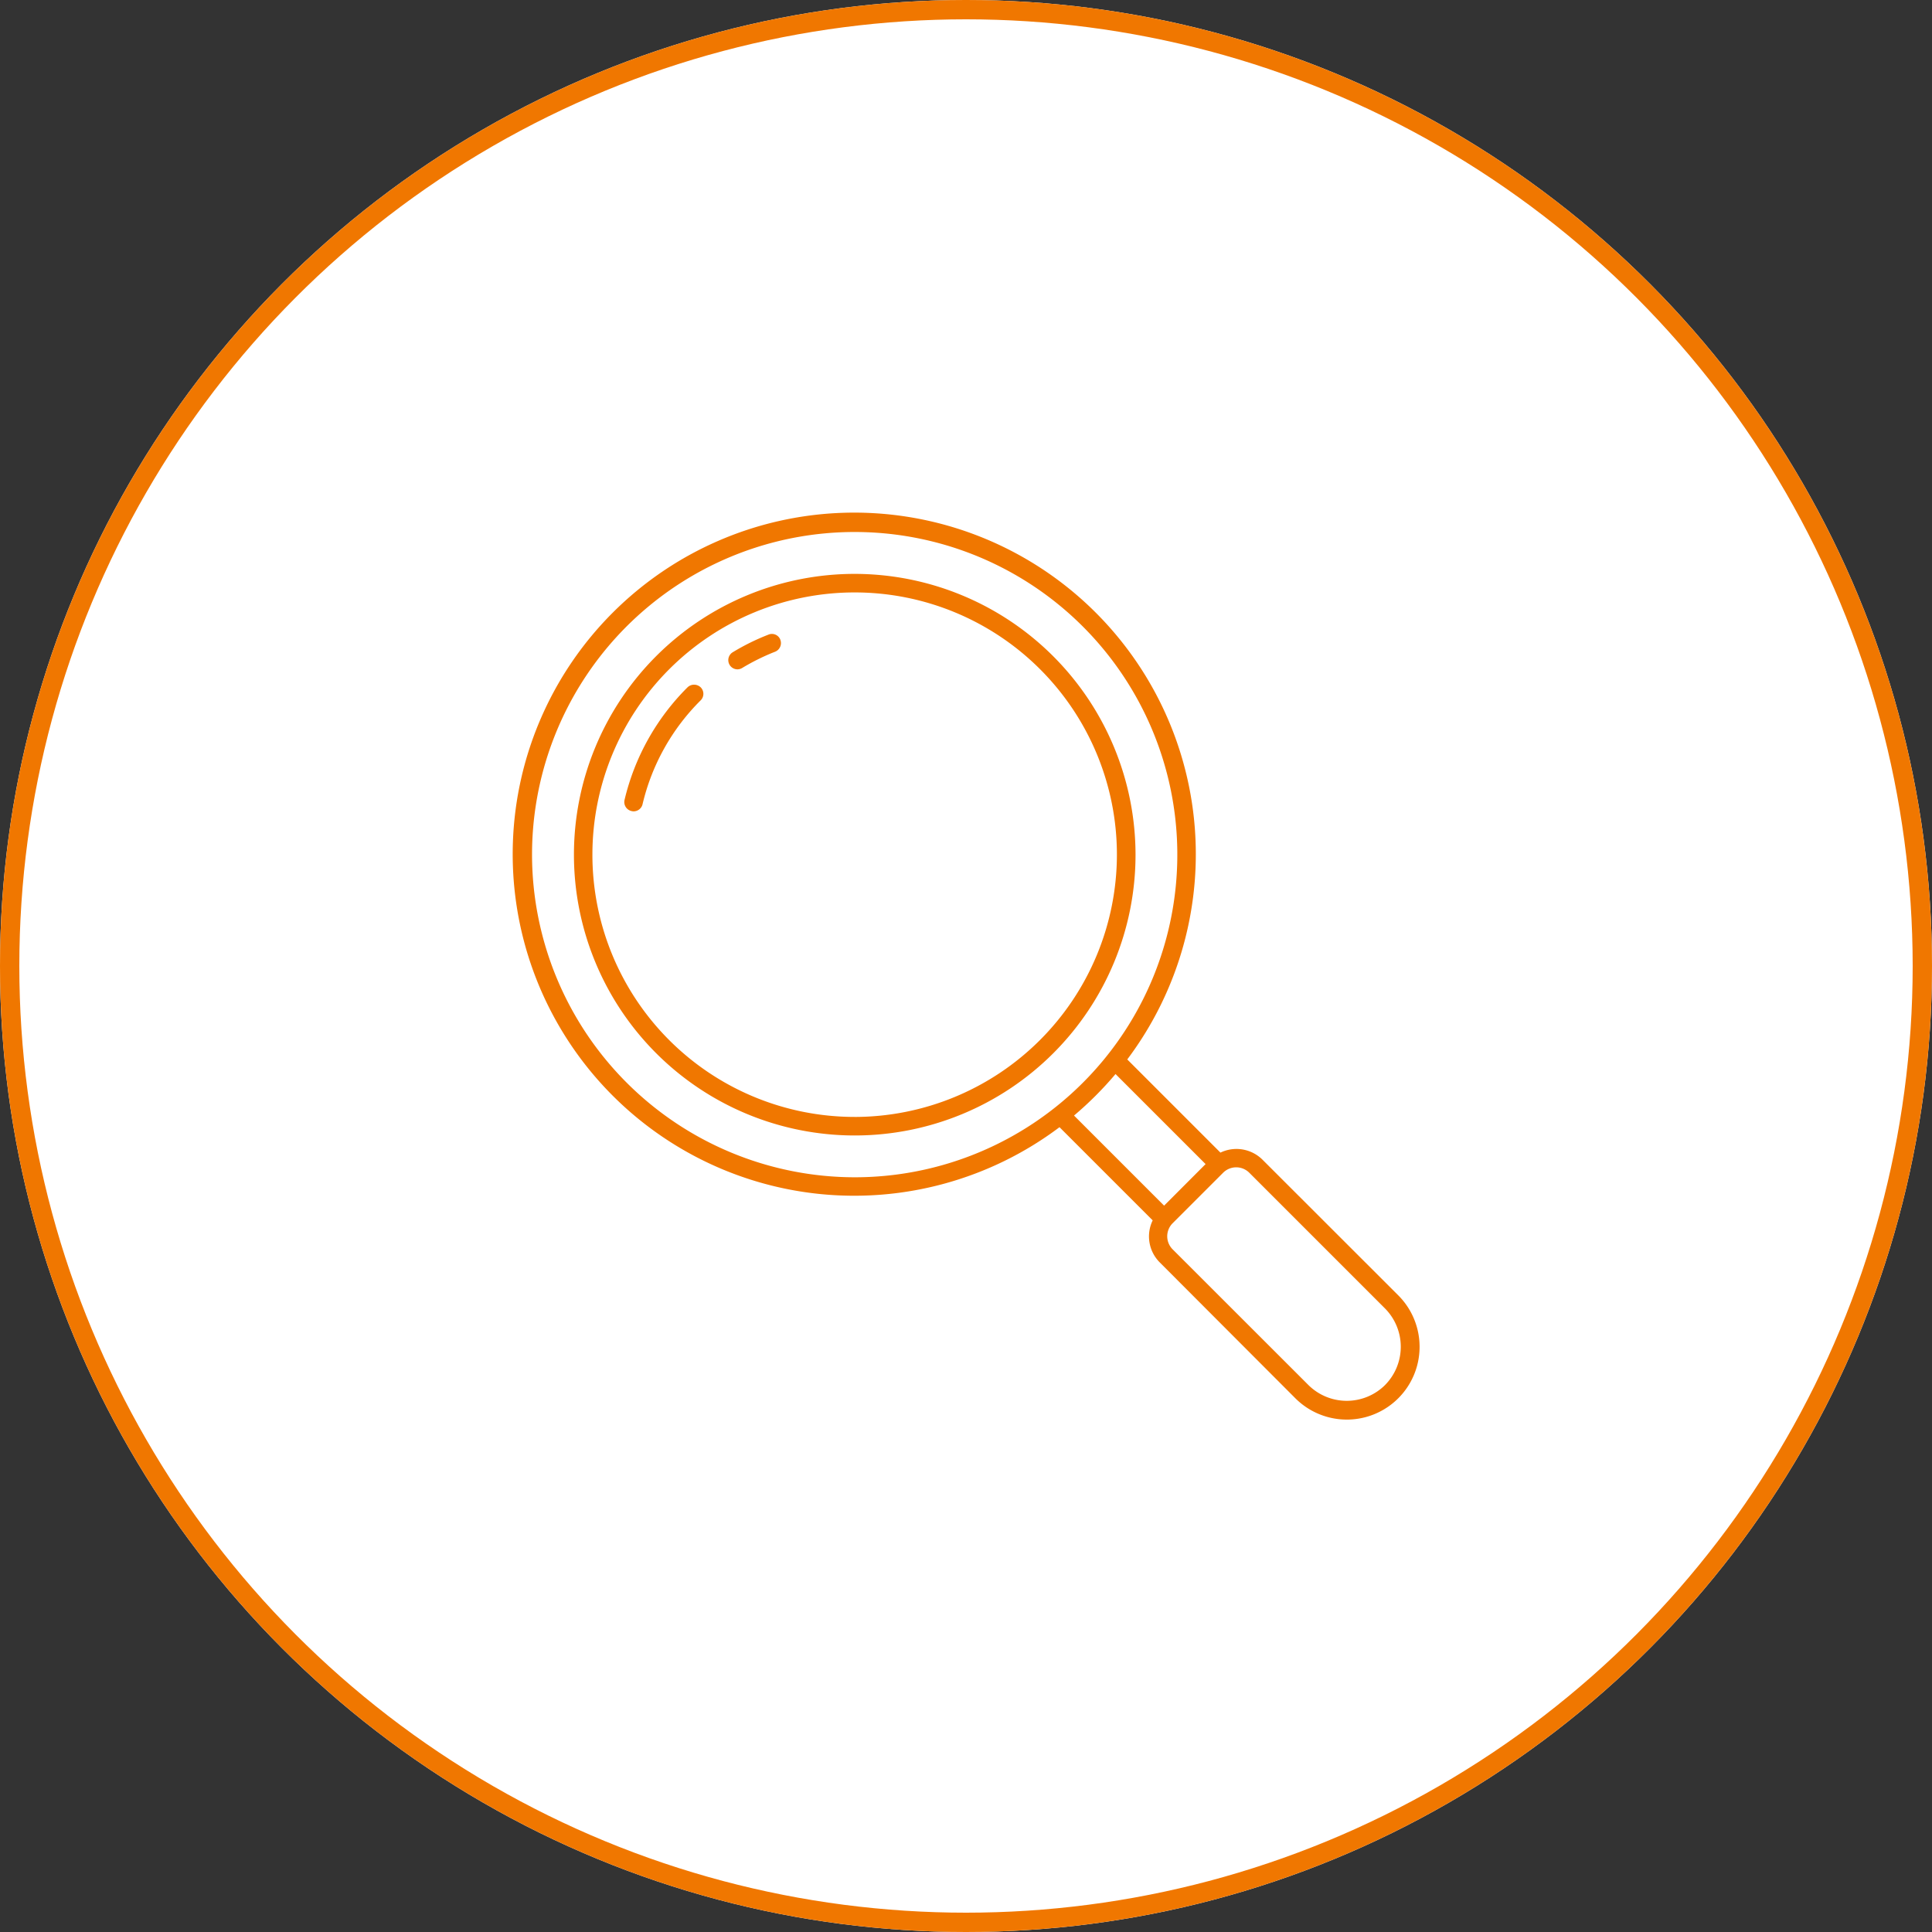
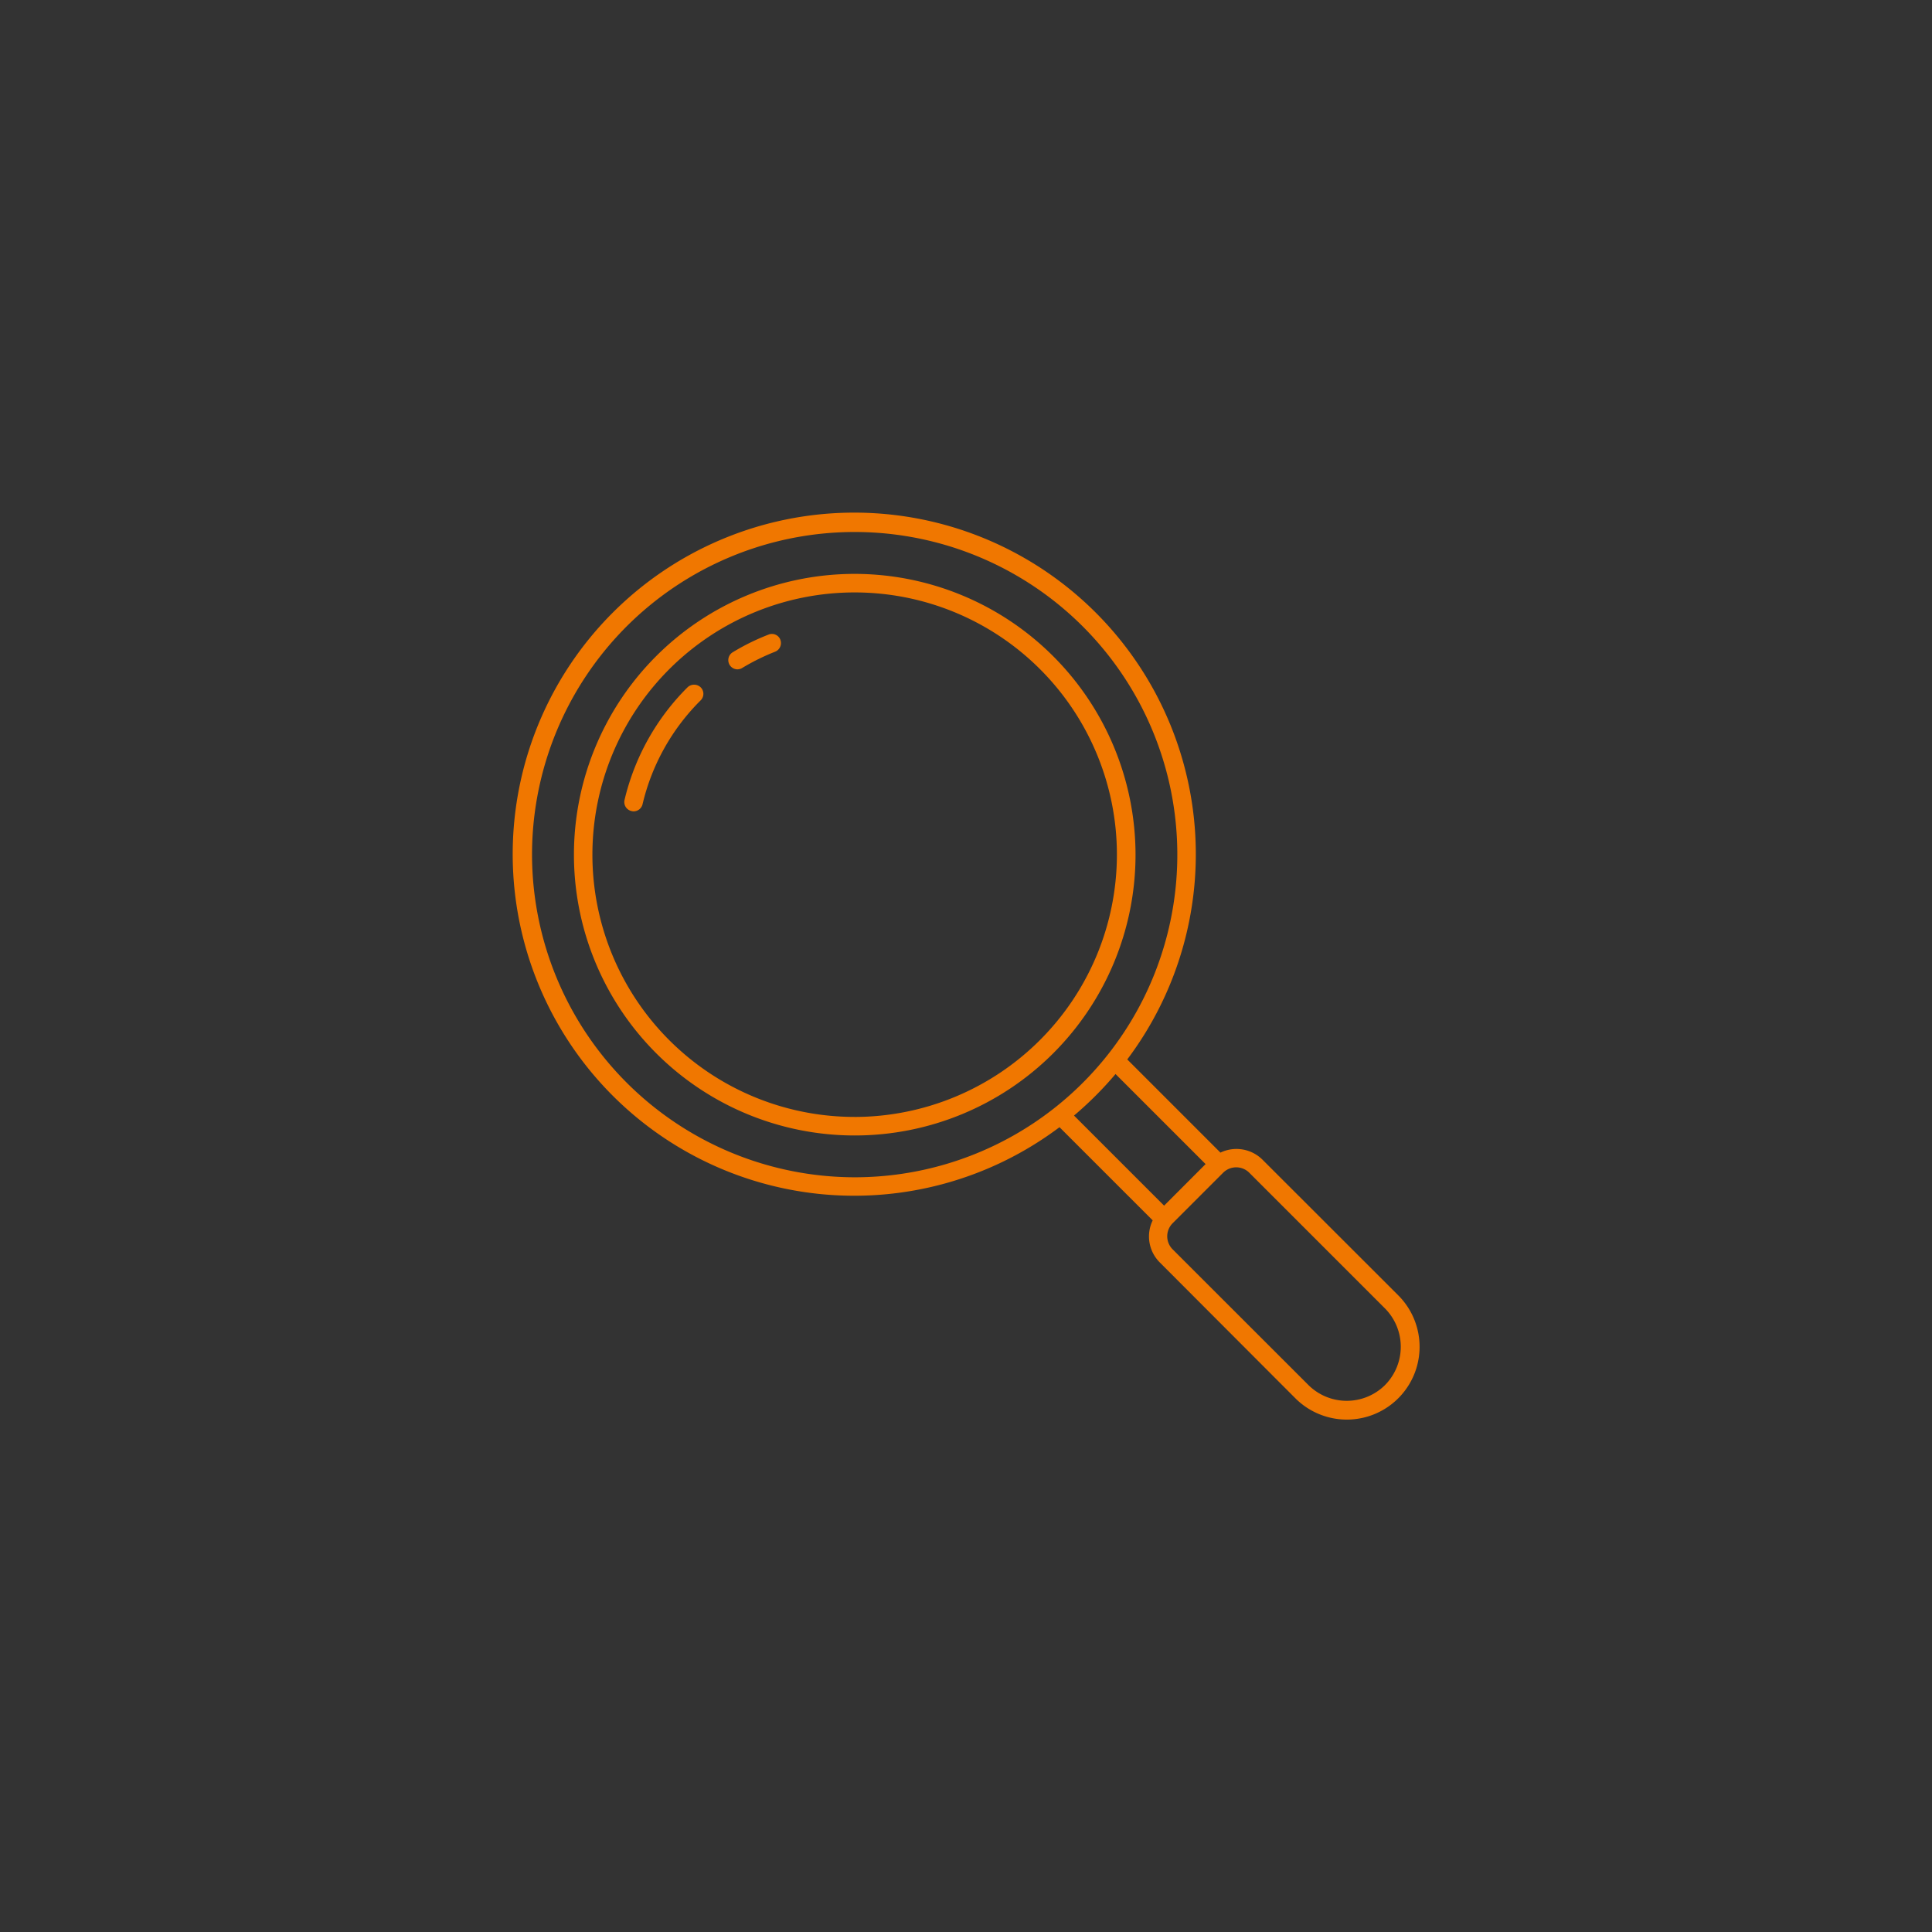
<svg xmlns="http://www.w3.org/2000/svg" width="100" height="100" viewBox="0 0 100 100">
  <rect x="0" y="0" width="100" height="100" fill="#333333" stroke="none" />
  <g id="Enhance_Transparency" data-name="Enhance Transparency" transform="translate(-210 -43)">
    <g id="Ellipse_34" data-name="Ellipse 34" transform="translate(210 43)" fill="#fff" stroke="#f07700" stroke-width="1">
-       <circle cx="50" cy="50" r="50" stroke="none" />
-       <circle cx="50" cy="50" r="49.5" fill="none" />
-     </g>
+       </g>
    <path id="Path_23342" data-name="Path 23342" d="M21.661,7.13A14.534,14.534,0,1,0,36.2,21.665,14.551,14.551,0,0,0,21.661,7.13Zm0,28.108A13.574,13.574,0,1,1,35.236,21.665,13.592,13.592,0,0,1,21.661,35.239Zm-3.847-24.7a.48.48,0,0,1-.271.621,11.359,11.359,0,0,0-1.7.84.484.484,0,0,1-.245.072.477.477,0,0,1-.245-.886,11.732,11.732,0,0,1,1.85-.912.467.467,0,0,1,.613.265ZM13.69,13a.475.475,0,0,1,0,.677,11.2,11.2,0,0,0-3.007,5.378.478.478,0,0,1-.464.366.456.456,0,0,1-.112-.016.479.479,0,0,1-.356-.575A12.187,12.187,0,0,1,13.013,13,.492.492,0,0,1,13.69,13ZM49.8,44.474l-7.029-7.023a1.912,1.912,0,0,0-2.176-.366l-4.823-4.823a17.679,17.679,0,1,0-3.507,3.507l4.823,4.823a1.9,1.9,0,0,0,.366,2.176L44.472,49.8A3.764,3.764,0,0,0,49.8,44.474ZM4.963,21.662a16.7,16.7,0,1,1,16.692,16.7,16.722,16.722,0,0,1-16.692-16.7Zm30.2,11.354,4.663,4.663L37.679,39.83l-4.663-4.663A17.981,17.981,0,0,0,35.166,33.016Zm13.952,16.1a2.817,2.817,0,0,1-3.966,0l-7.029-7.025a.955.955,0,0,1,0-1.35l2.614-2.614a.957.957,0,0,1,1.354,0l7.025,7.025a2.817,2.817,0,0,1,0,3.965Z" transform="translate(232.575 65.574)" fill="#f07700" />
  </g>
</svg>